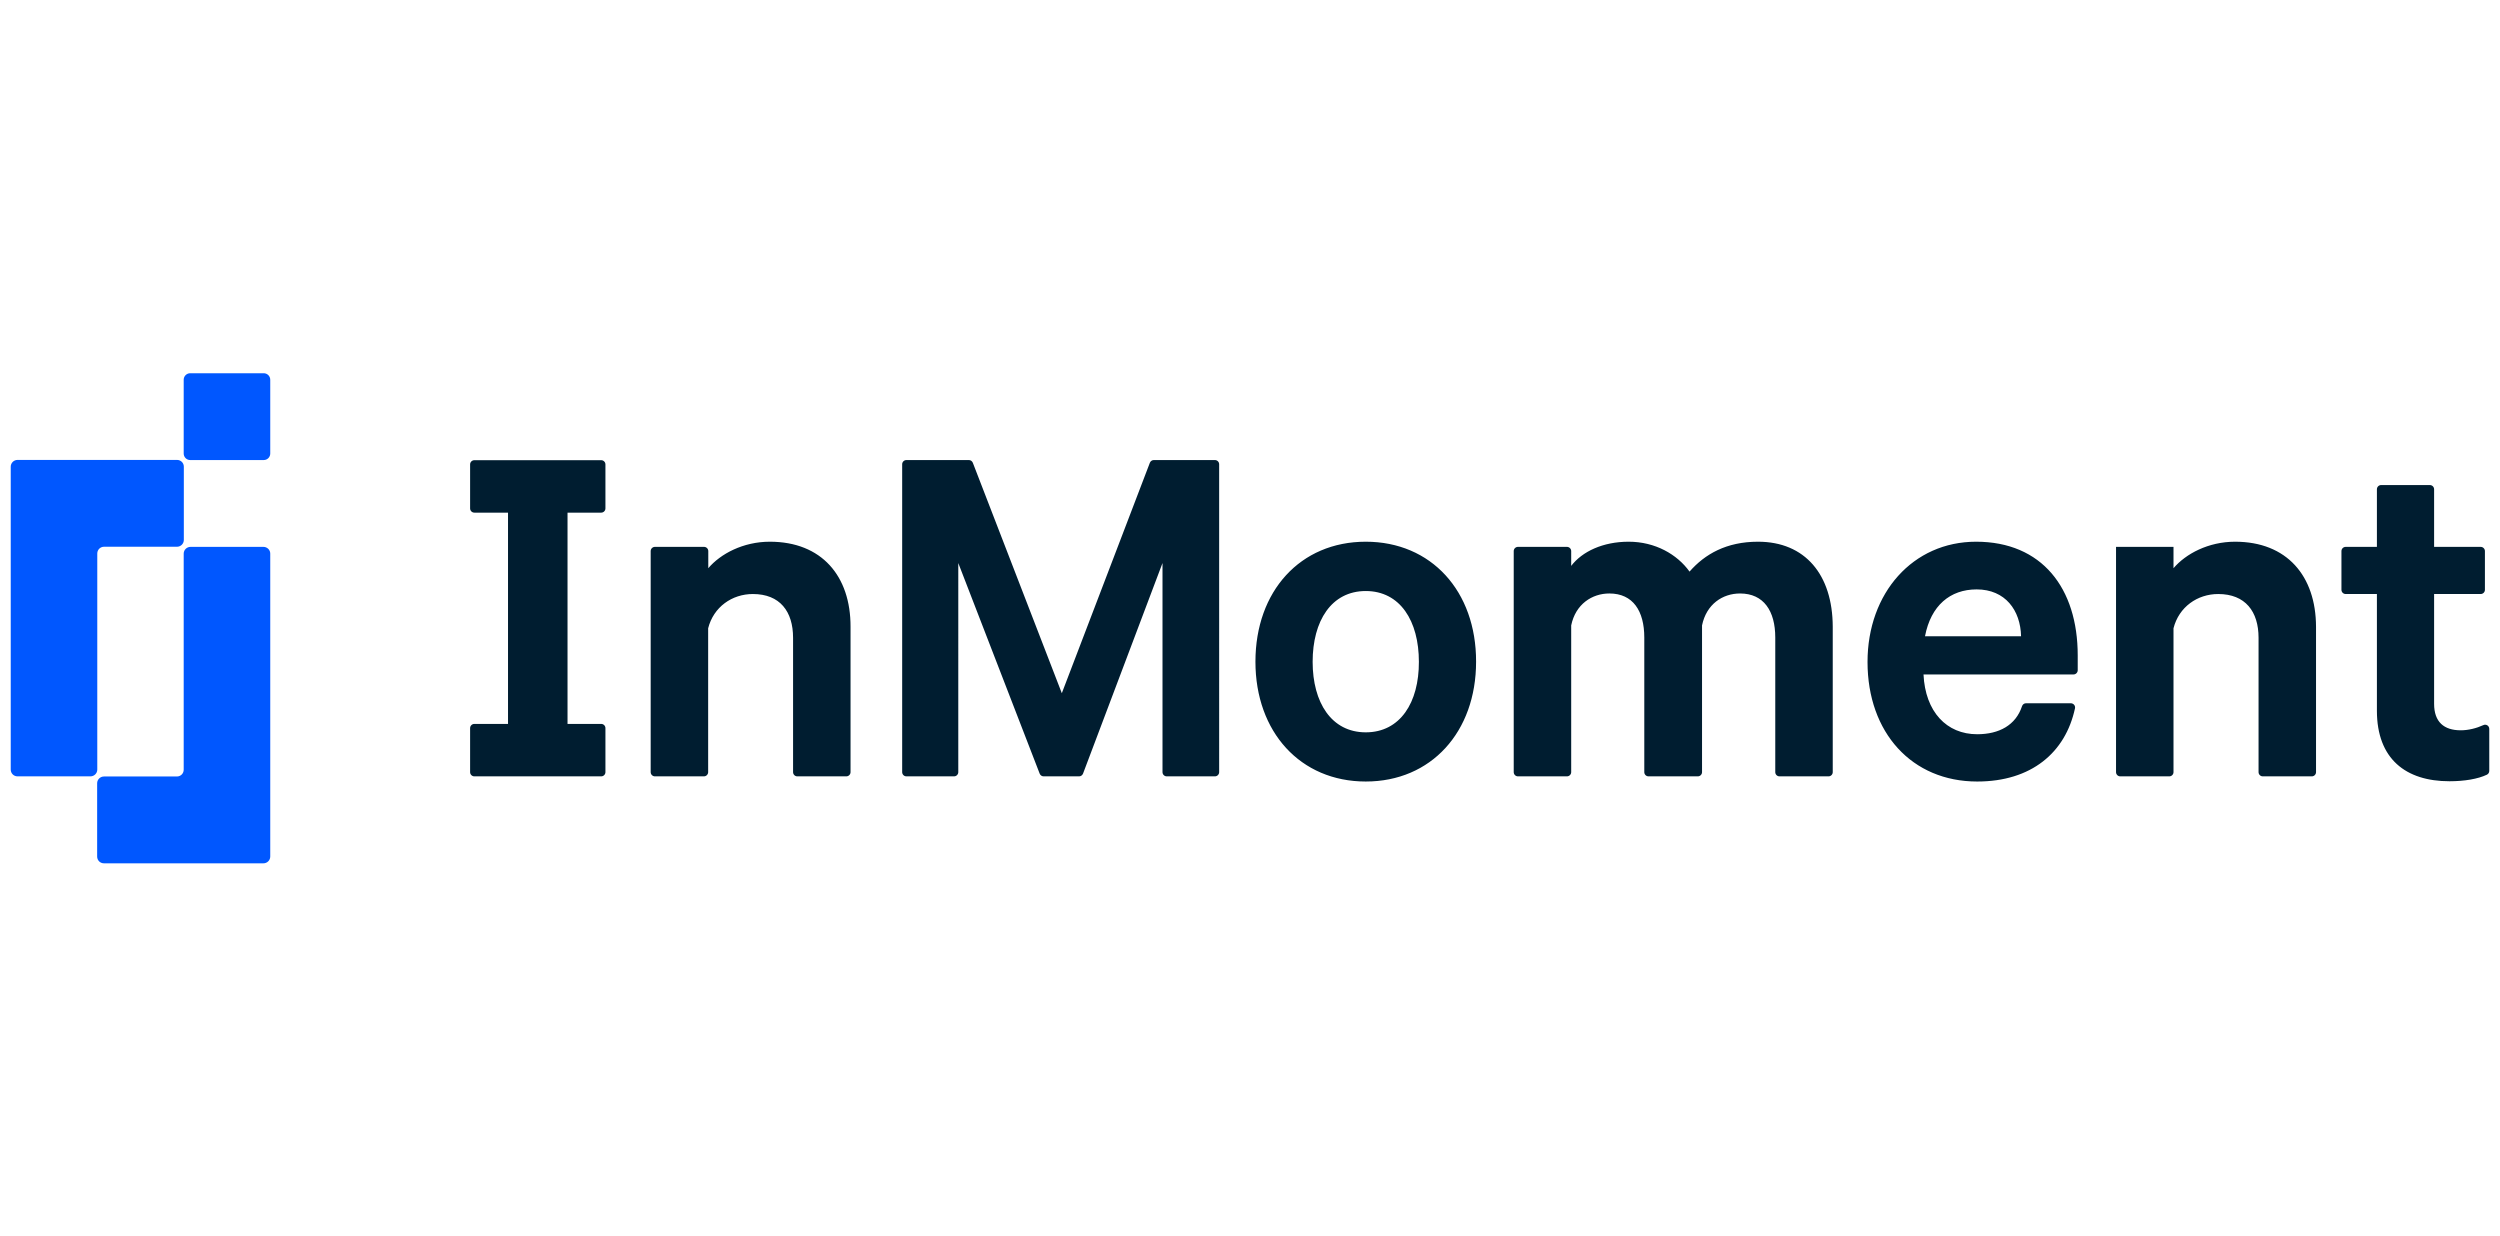
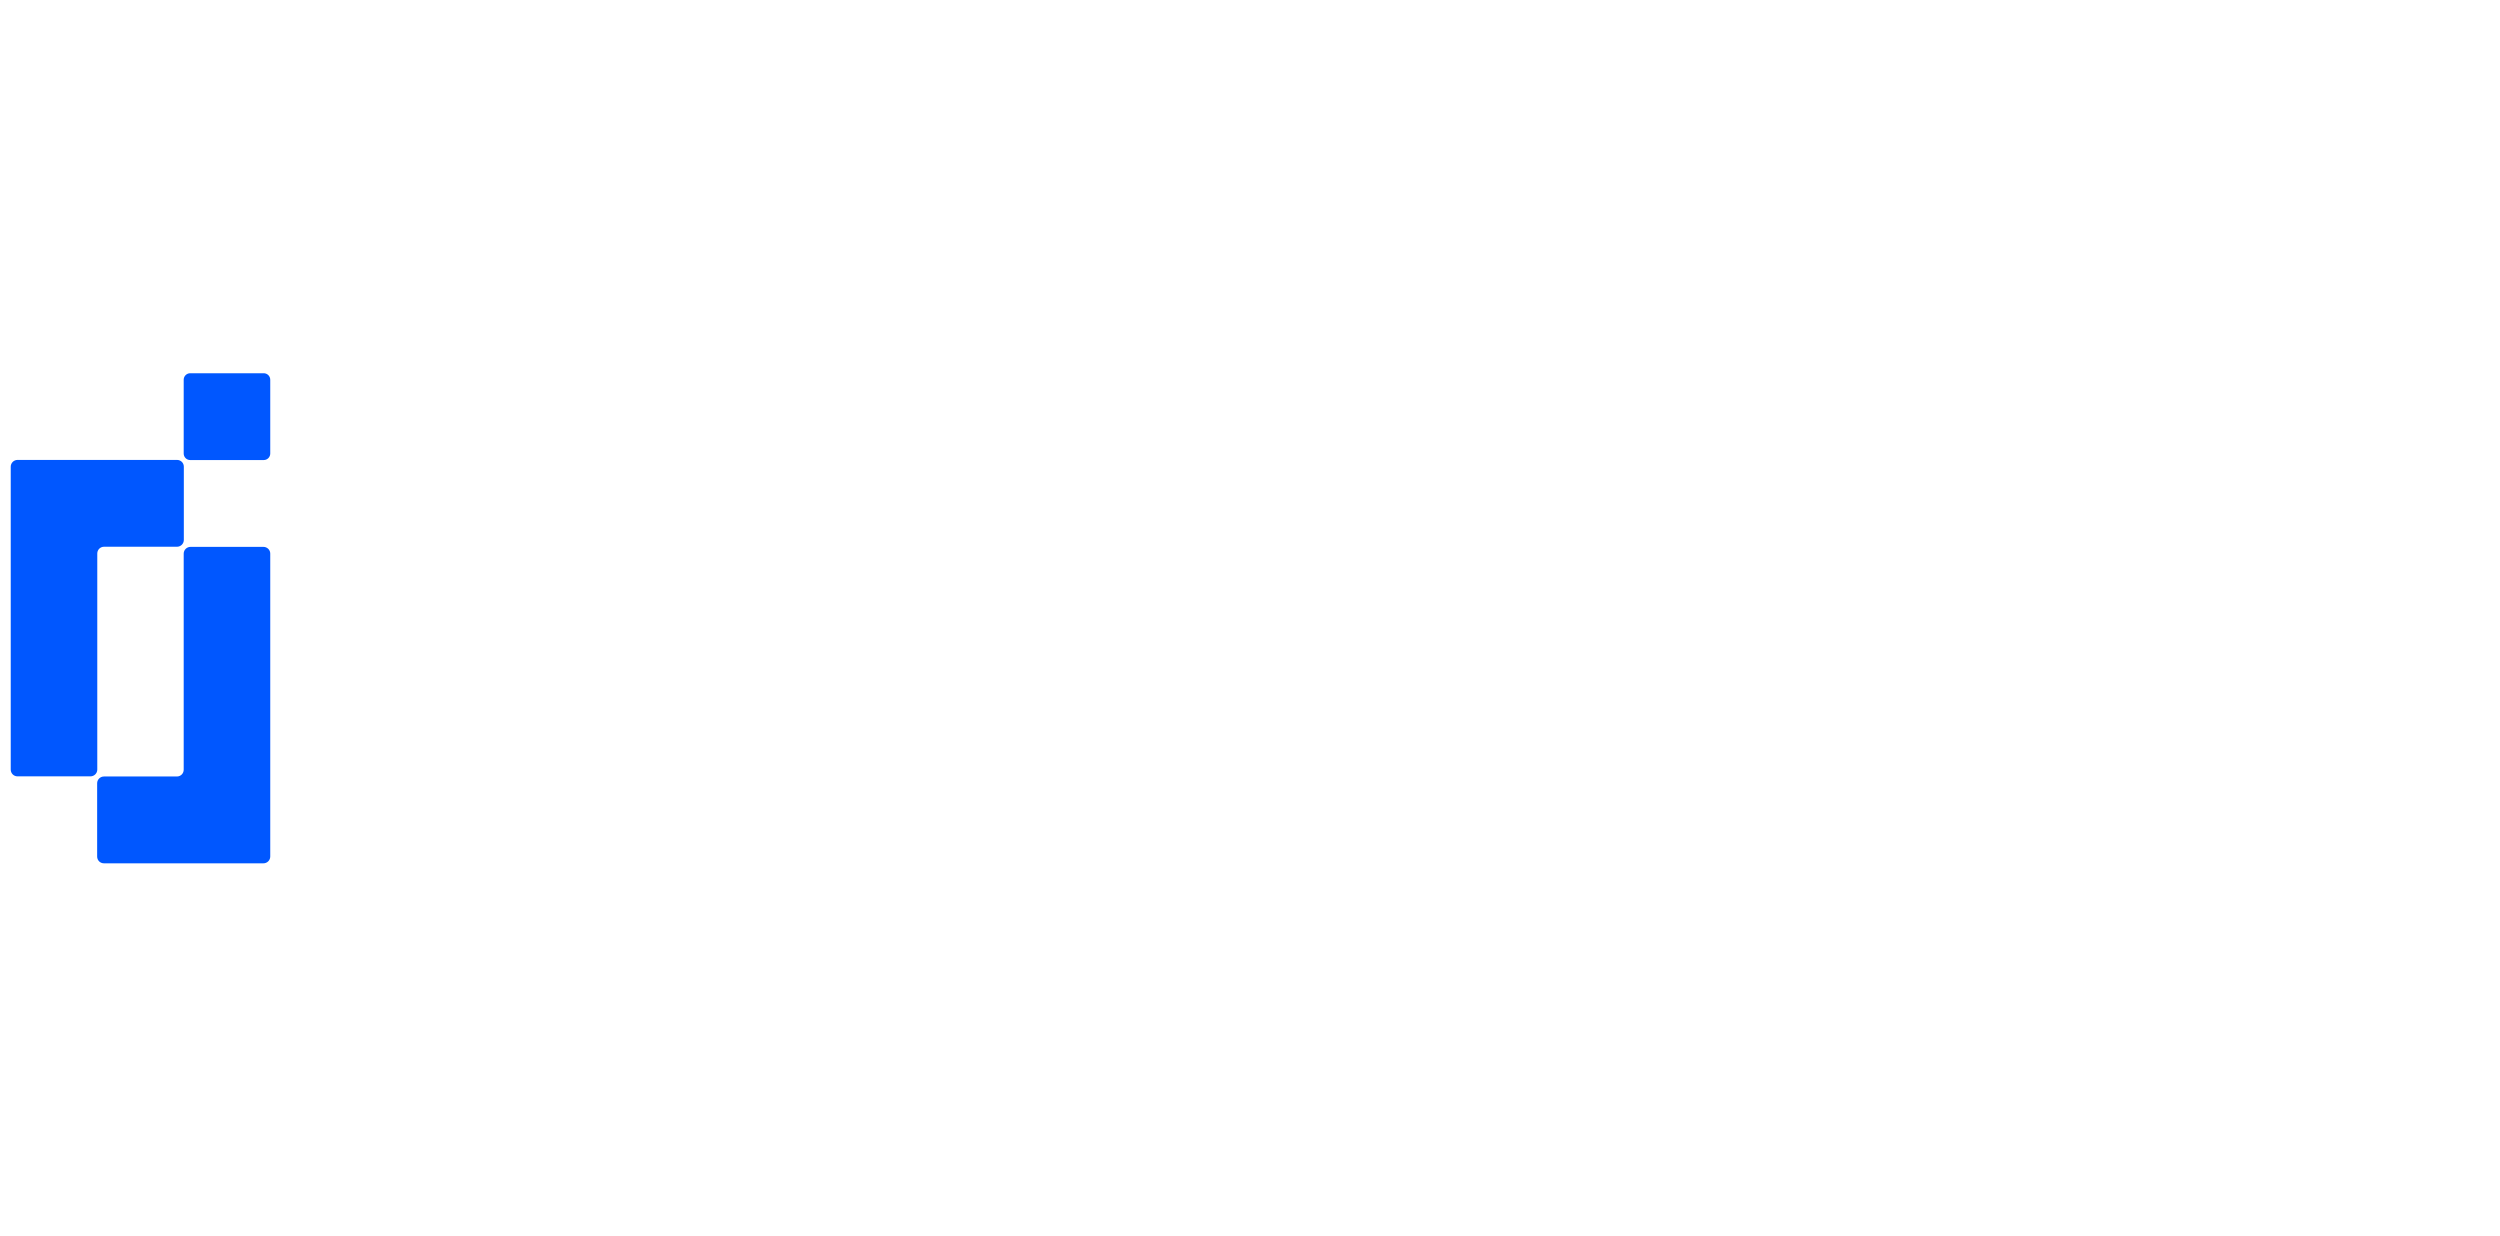
<svg xmlns="http://www.w3.org/2000/svg" version="1.1" id="Layer_1" x="0px" y="0px" viewBox="0 0 184 91" style="enable-background:new 0 0 184 91;" xml:space="preserve">
  <style type="text/css">
	.st0{fill:#0057FF;}
	.st1{fill:#001D30;}
</style>
  <g>
    <path class="st0" d="M19.41,27.47H14c-0.26,0-0.48,0.21-0.48,0.48v5.43c0,0.26,0.21,0.48,0.48,0.48h5.41   c0.26,0,0.48-0.21,0.48-0.48v-5.43C19.89,27.68,19.67,27.47,19.41,27.47z M19.39,40.25h-5.37c-0.27,0-0.5,0.22-0.5,0.5v15.9   c0,0.28-0.22,0.5-0.5,0.5H7.65c-0.27,0-0.5,0.22-0.5,0.5v5.39c0,0.28,0.22,0.5,0.5,0.5h11.74c0.27,0,0.5-0.22,0.5-0.5V40.74   C19.89,40.47,19.66,40.25,19.39,40.25z M7.16,40.74c0-0.28,0.22-0.5,0.5-0.5h5.37c0.27,0,0.5-0.22,0.5-0.5v-5.39   c0-0.28-0.22-0.5-0.5-0.5H1.29c-0.27,0-0.5,0.22-0.5,0.5v22.29c0,0.28,0.22,0.5,0.5,0.5h5.37c0.27,0,0.5-0.22,0.5-0.5V40.74z" />
-     <path class="st1" d="M56.66,39.87c-1.96,0-3.63,0.89-4.53,1.95v-1.26c0-0.17-0.14-0.31-0.31-0.31H48.2c-0.17,0-0.31,0.14-0.31,0.31   v16.27c0,0.17,0.14,0.31,0.31,0.31h3.61c0.17,0,0.31-0.14,0.31-0.31V46.24c0.4-1.57,1.76-2.52,3.29-2.52c2,0,2.96,1.29,2.96,3.22   v9.89c0,0.17,0.14,0.31,0.31,0.31h3.61c0.17,0,0.31-0.14,0.31-0.31v-10.7C62.61,42.39,60.47,39.87,56.66,39.87z M78.15,51.02   l-6.55-16.96c-0.05-0.12-0.16-0.2-0.29-0.2h-4.6c-0.17,0-0.31,0.14-0.31,0.31v22.66c0,0.17,0.14,0.31,0.31,0.31h3.51   c0.17,0,0.31-0.14,0.31-0.31V41.44l5.99,15.5c0.05,0.12,0.16,0.2,0.29,0.2h2.61c0.13,0,0.24-0.08,0.29-0.2l5.85-15.5v15.39   c0,0.17,0.14,0.31,0.31,0.31h3.55c0.17,0,0.31-0.14,0.31-0.31V34.17c0-0.17-0.14-0.31-0.31-0.31h-4.5c-0.13,0-0.24,0.08-0.29,0.2   L78.15,51.02z M100.52,39.87c-4.82,0-8.12,3.64-8.12,8.83c0,5.18,3.31,8.82,8.12,8.82s8.12-3.64,8.12-8.82   C108.65,43.51,105.34,39.87,100.52,39.87z M100.52,53.9c-2.53,0-3.91-2.2-3.91-5.19c0-3.01,1.38-5.21,3.91-5.21   c2.53,0,3.91,2.2,3.91,5.21C104.44,51.7,103.06,53.9,100.52,53.9z M129.39,39.87c-2.32,0-3.91,0.91-5.04,2.2   c-0.91-1.27-2.53-2.2-4.48-2.2c-1.89,0-3.42,0.72-4.23,1.78v-1.09c0-0.17-0.14-0.31-0.31-0.31h-3.61c-0.17,0-0.31,0.14-0.31,0.31   v16.27c0,0.17,0.14,0.31,0.31,0.31h3.61c0.17,0,0.31-0.14,0.31-0.31v-10.8c0.32-1.56,1.53-2.35,2.81-2.35   c1.74,0,2.57,1.29,2.57,3.24v9.91c0,0.17,0.14,0.31,0.31,0.31h3.63c0.17,0,0.31-0.14,0.31-0.31v-10.8c0.32-1.56,1.51-2.35,2.8-2.35   c1.74,0,2.59,1.29,2.59,3.24v9.91c0,0.17,0.14,0.31,0.31,0.31h3.61c0.17,0,0.31-0.14,0.31-0.31v-10.7   C134.88,42.29,132.85,39.87,129.39,39.87z M145.44,39.87c-4.65,0-7.99,3.77-7.99,8.85c0,5.21,3.27,8.8,8.07,8.8   c3.99,0,6.5-2.13,7.2-5.39c0.04-0.19-0.11-0.37-0.31-0.37h-3.3c-0.13,0-0.25,0.09-0.29,0.22c-0.46,1.39-1.68,2.06-3.3,2.06   c-2.25,0-3.82-1.65-3.95-4.4h11.04c0.17,0,0.31-0.14,0.31-0.31v-1.09C152.92,43.28,150.28,39.87,145.44,39.87z M141.68,46.83   c0.43-2.26,1.85-3.45,3.8-3.45c2.11,0,3.23,1.54,3.27,3.45H141.68z M164.5,39.87c-1.96,0-3.63,0.89-4.53,1.95v-1.57h-4.23v16.58   c0,0.17,0.14,0.31,0.31,0.31h3.61c0.17,0,0.31-0.14,0.31-0.31V46.24c0.4-1.57,1.76-2.52,3.29-2.52c2,0,2.97,1.29,2.97,3.22v9.89   c0,0.17,0.14,0.31,0.31,0.31h3.61c0.17,0,0.31-0.14,0.31-0.31v-10.7C170.45,42.39,168.32,39.87,164.5,39.87z M181.11,53.75   c-1.23,0-1.96-0.61-1.96-1.95v-8.08h3.43c0.17,0,0.31-0.14,0.31-0.31v-2.85c0-0.17-0.14-0.31-0.31-0.31h-3.43v-4.24   c0-0.17-0.14-0.31-0.31-0.31h-3.59c-0.17,0-0.31,0.14-0.31,0.31v4.24h-2.3c-0.17,0-0.31,0.14-0.31,0.31v2.85   c0,0.17,0.14,0.31,0.31,0.31h2.3v8.59c0,3.55,2.13,5.19,5.34,5.19c1.11,0,2.1-0.17,2.75-0.48c0.11-0.05,0.18-0.16,0.18-0.28v-3.09   c0-0.23-0.23-0.38-0.44-0.28C182.27,53.6,181.67,53.75,181.11,53.75z M34.91,37.73h2.48v15.55h-2.48c-0.17,0-0.31,0.14-0.31,0.31   v3.24c0,0.17,0.14,0.31,0.31,0.31h9.34c0.17,0,0.31-0.14,0.31-0.31v-3.24c0-0.17-0.14-0.31-0.31-0.31h-2.48V37.73h2.48   c0.17,0,0.31-0.14,0.31-0.31v-3.24c0-0.17-0.14-0.31-0.31-0.31h-9.34c-0.17,0-0.31,0.14-0.31,0.31v3.24   C34.6,37.59,34.74,37.73,34.91,37.73z" />
  </g>
</svg>